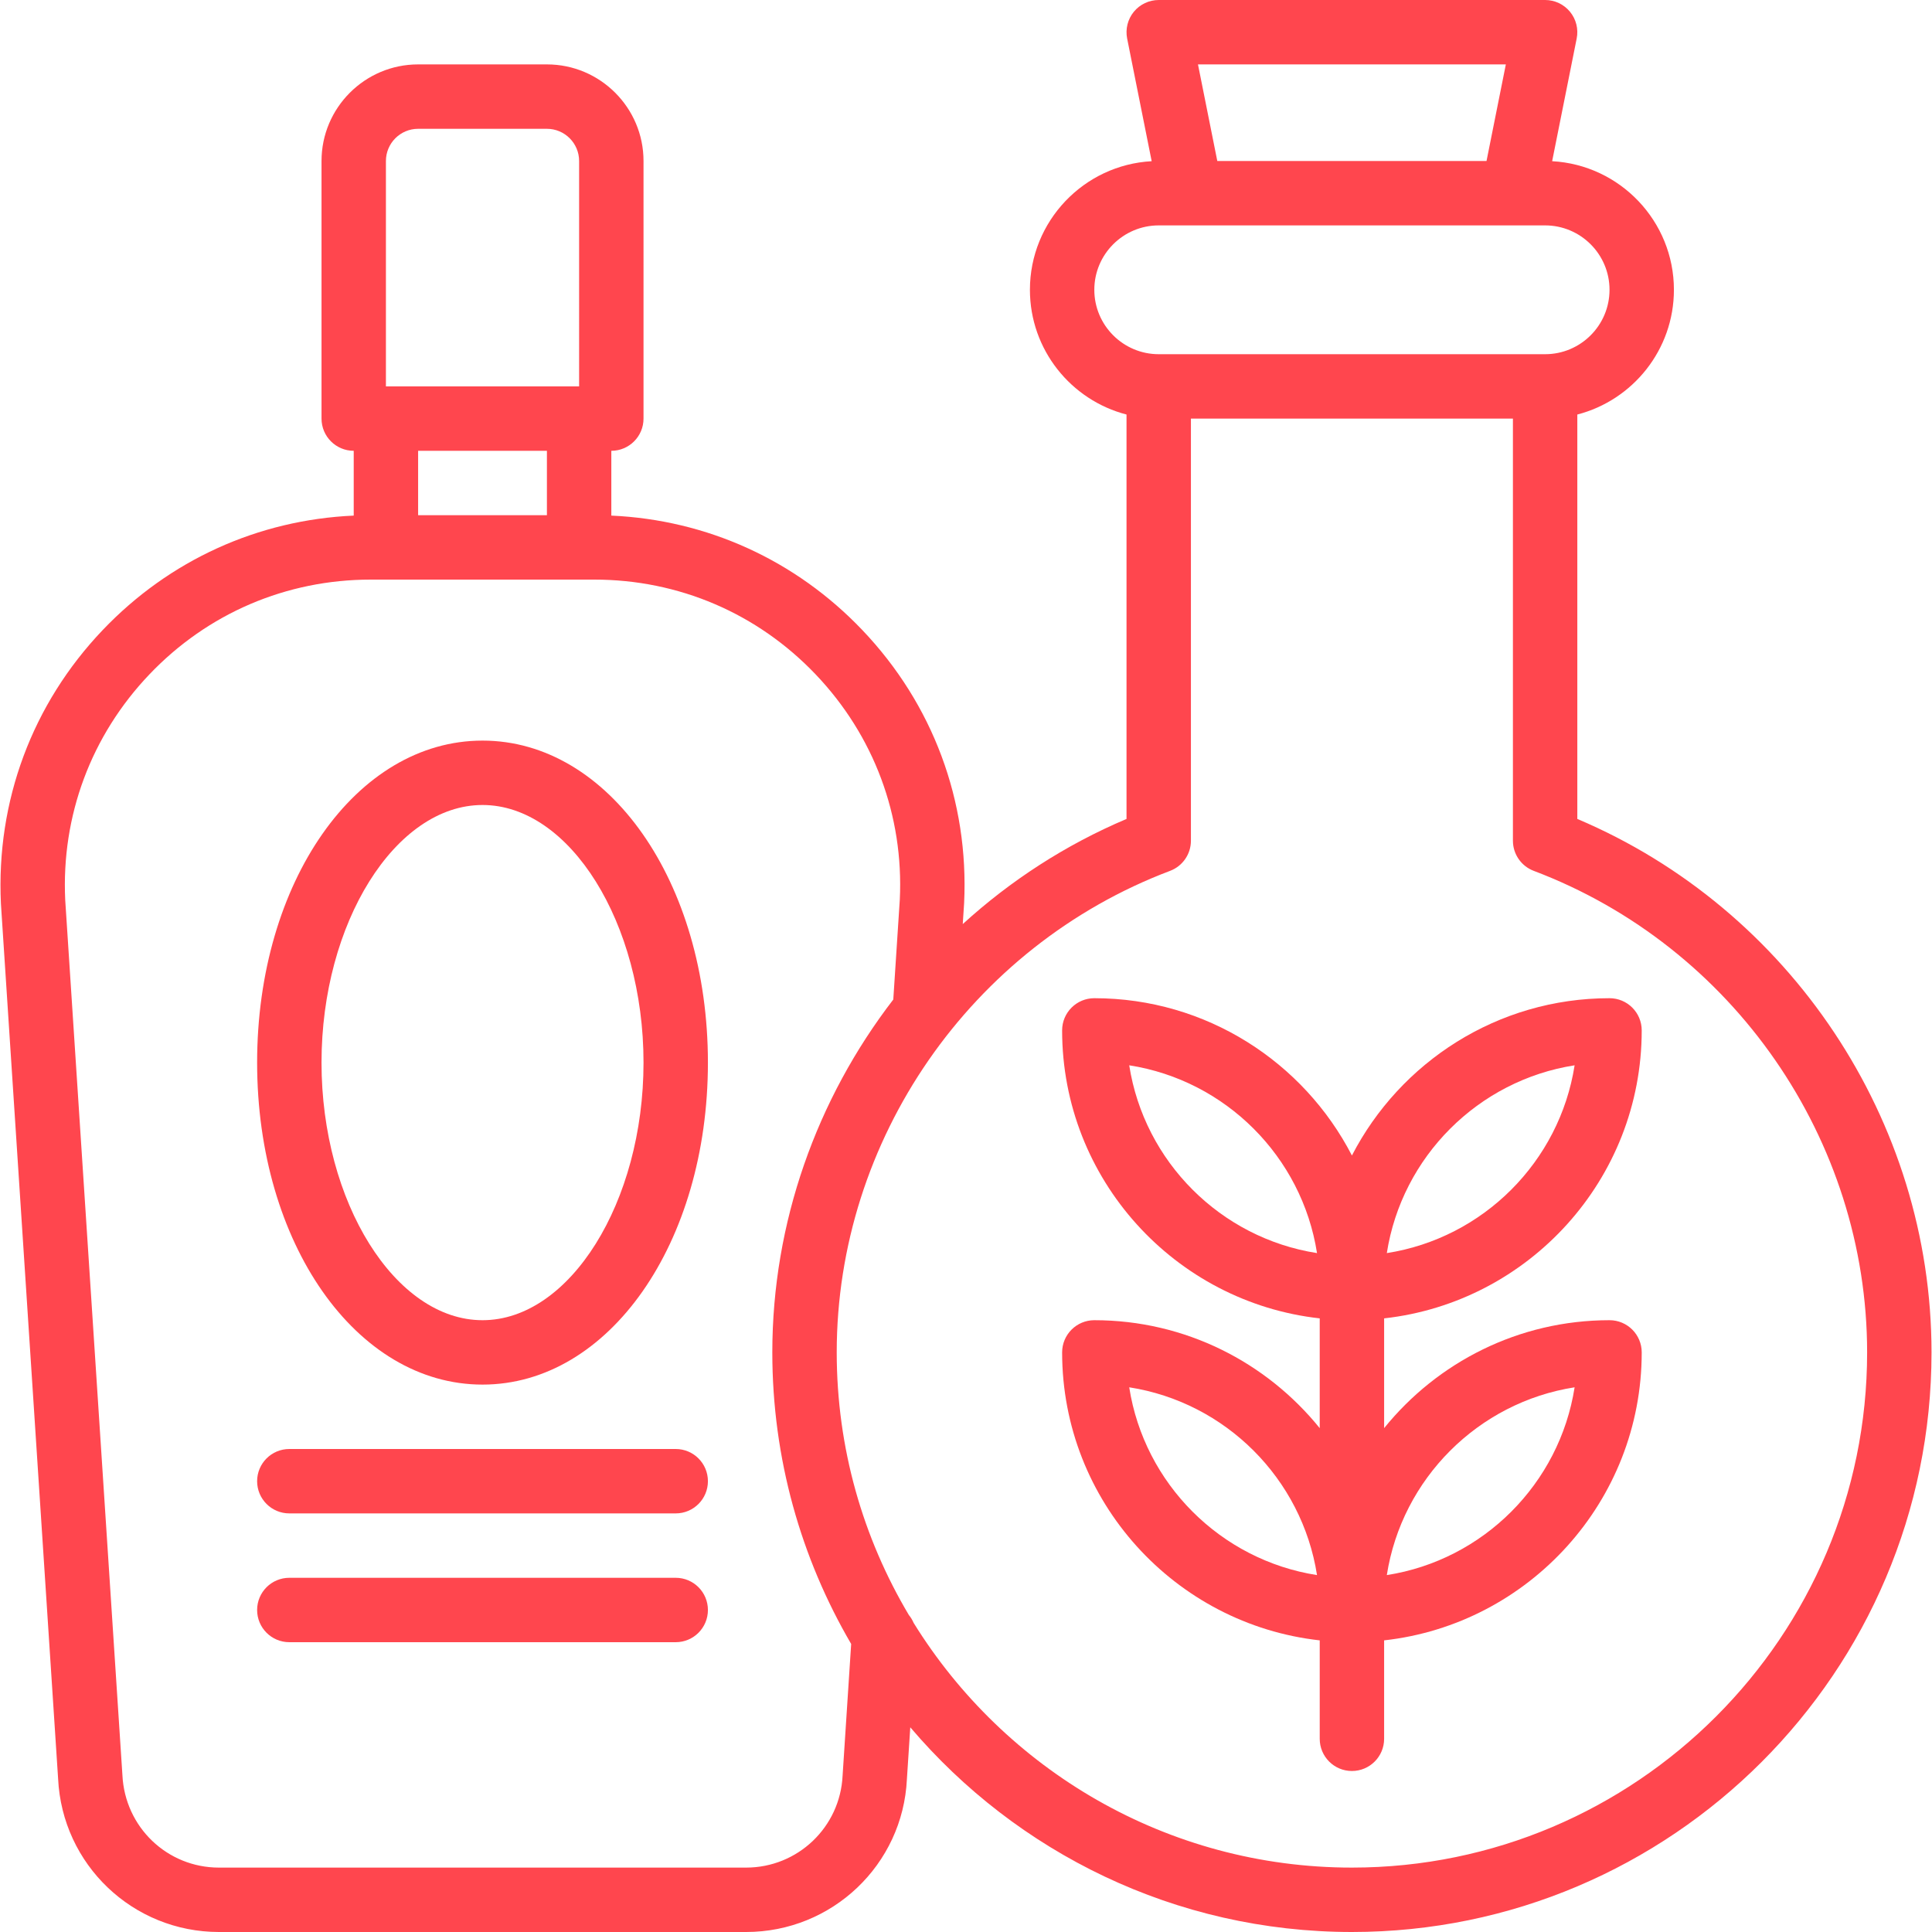
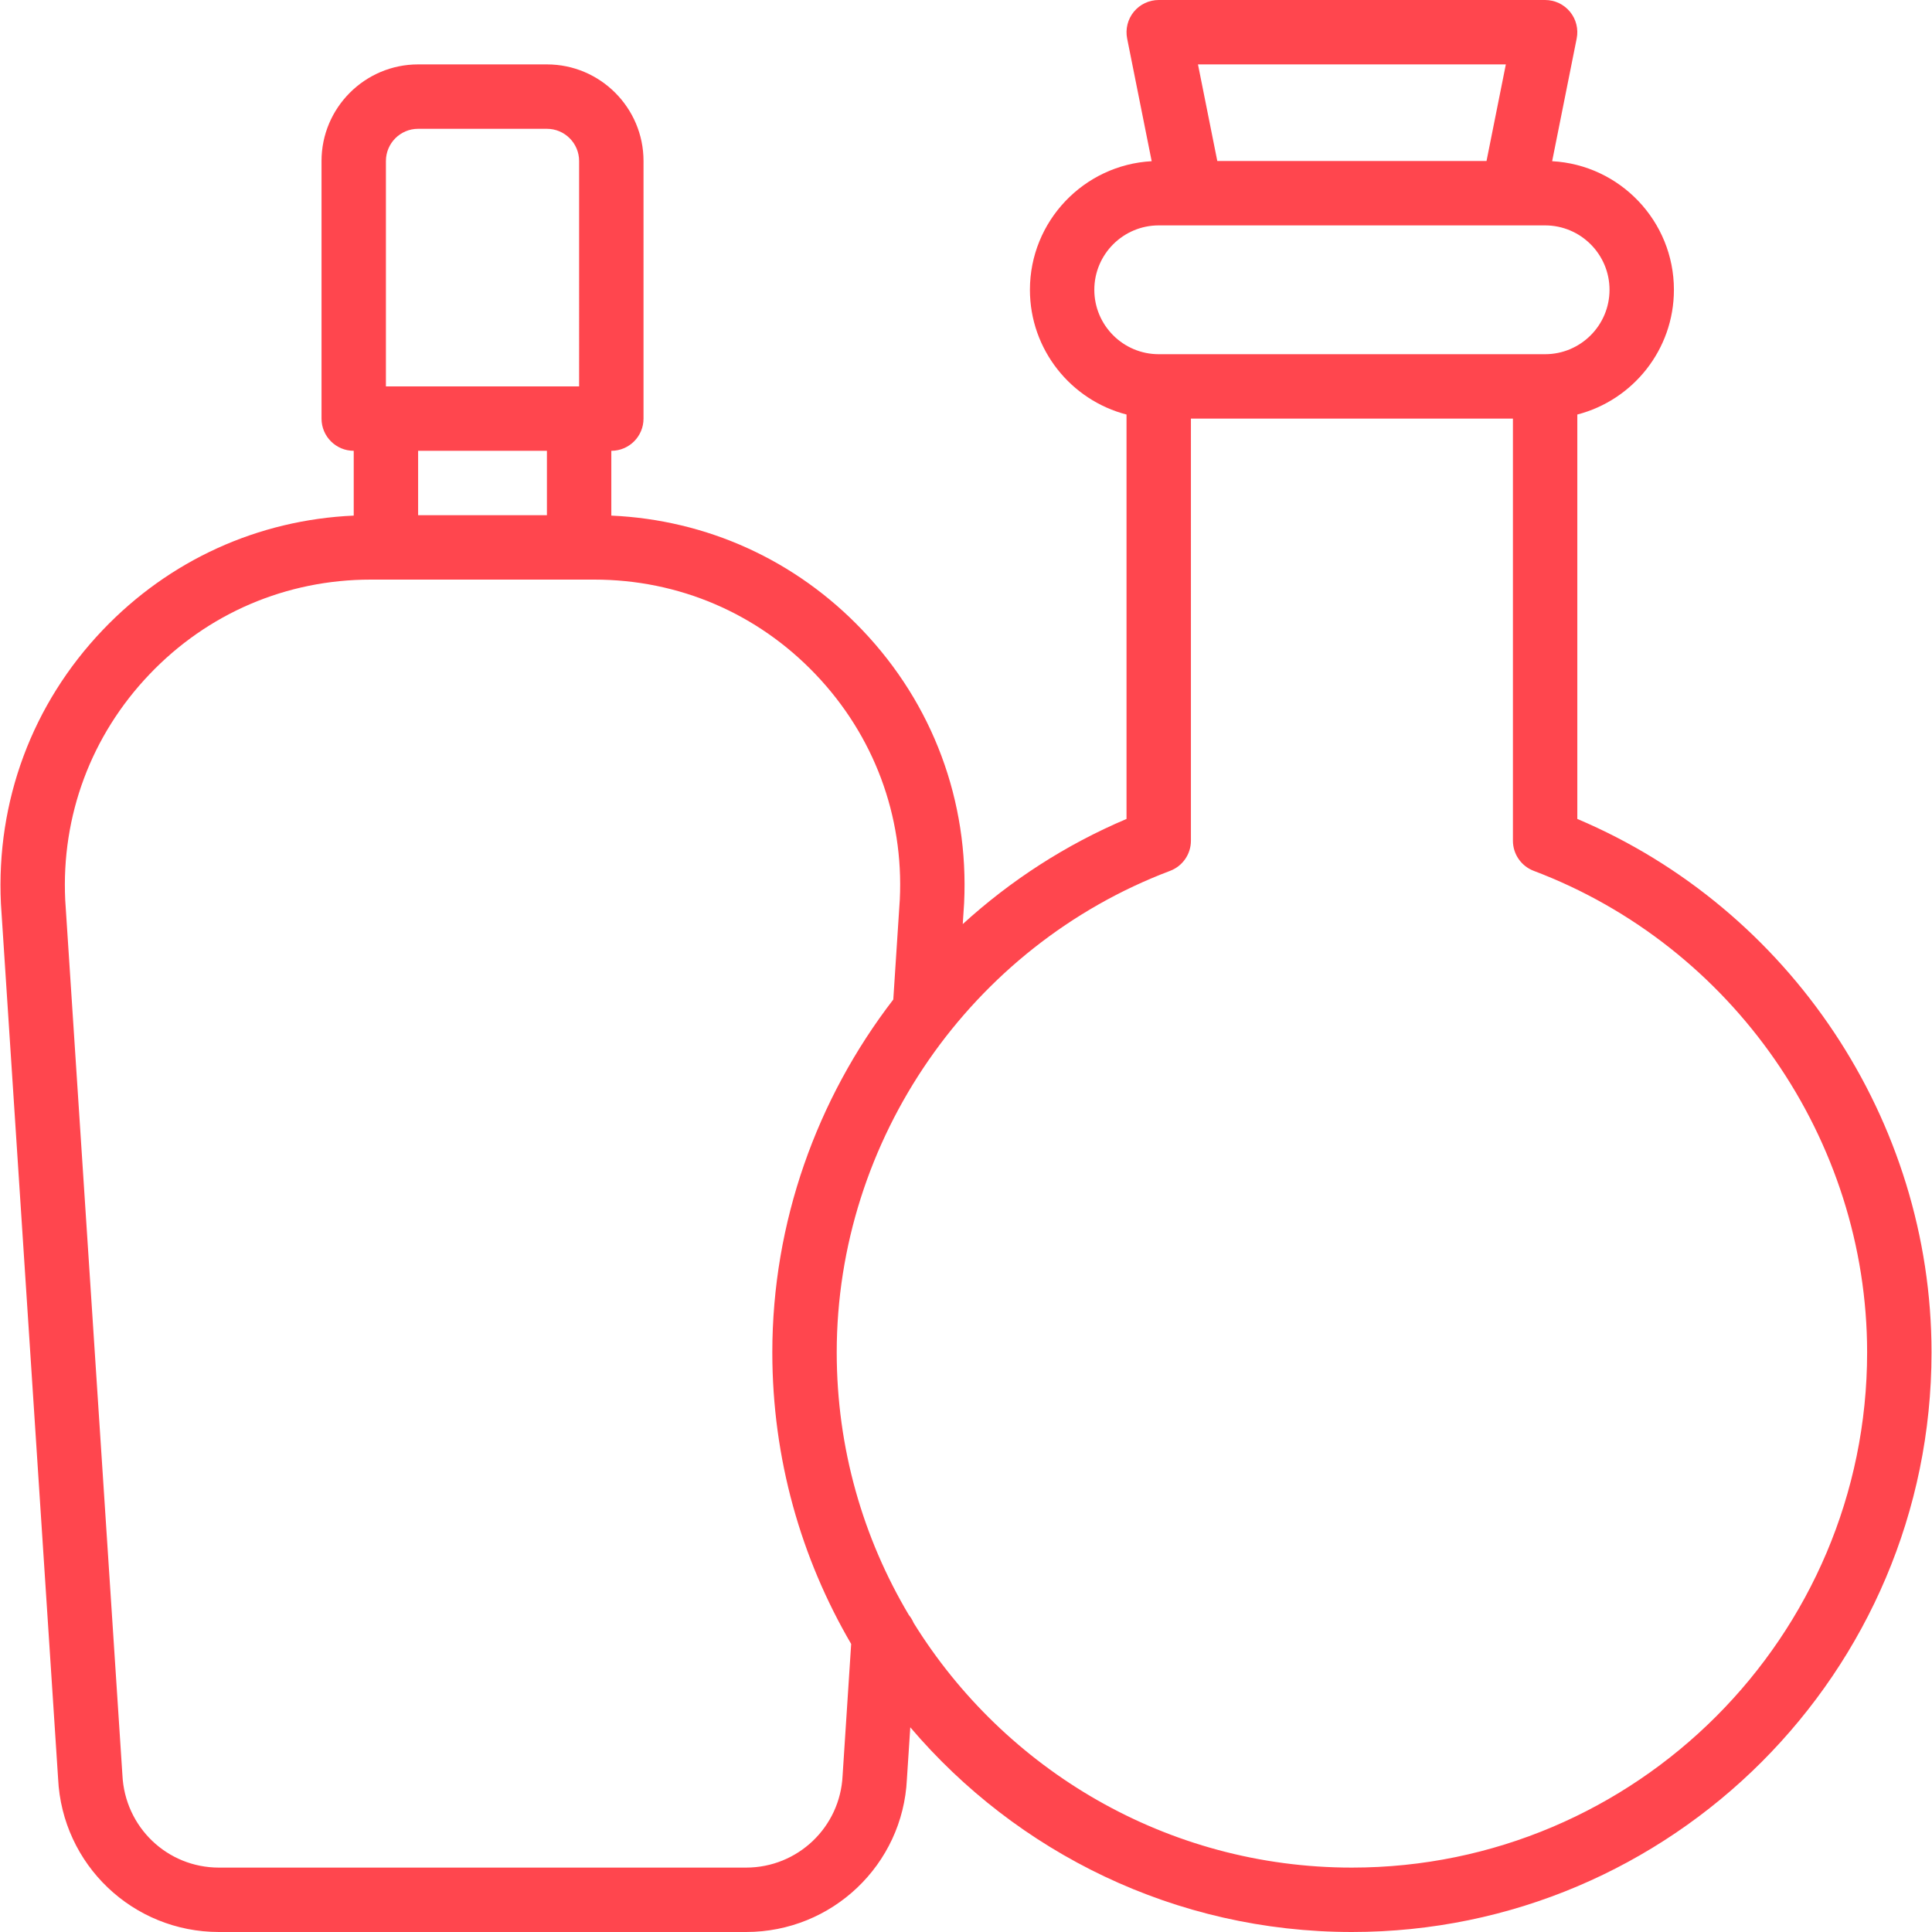
<svg xmlns="http://www.w3.org/2000/svg" fill="#ff464e" version="1.1" id="Capa_1" x="0px" y="0px" viewBox="0 0 512 512" style="enable-background:new 0 0 512 512;" xml:space="preserve">
  <g>
    <g>
      <g>
        <path d="M418.006,217.028V109.854c14.707-3.798,25.6-17.175,25.6-33.054c0-18.199-14.31-33.11-32.271-34.081l6.503-32.514     c0.503-2.509-0.145-5.103-1.766-7.083C414.45,1.143,412.027,0,409.475,0h-102.4c-2.56,0-4.975,1.143-6.605,3.123     c-1.613,1.98-2.261,4.574-1.766,7.083l6.503,32.514c-17.96,0.972-32.267,15.882-32.267,34.08c0,15.879,10.893,29.256,25.6,33.054     v107.175c-16.17,6.846-30.776,16.351-43.4,27.861l0.362-5.555c1.297-27.068-8.294-52.779-26.999-72.388     c-17.651-18.513-41.122-29.172-66.496-30.307v-17.173c4.719,0,8.533-3.823,8.533-8.533V42.667c0-14.114-11.486-25.6-25.6-25.6     h-34.133c-14.114,0-25.6,11.486-25.6,25.6v68.267c0,4.71,3.814,8.533,8.533,8.533v17.173     c-25.374,1.135-48.845,11.794-66.505,30.307c-18.697,19.61-28.288,45.321-26.991,72.542l15.155,231.876     C16.483,494.148,35.205,512,58.023,512h139.699c22.818,0,41.54-17.852,42.615-40.491l0.897-13.756     C269.432,490.918,311.434,512,358.273,512c84.693,0,153.6-68.907,153.6-153.6C511.873,296.969,474.386,240.896,418.006,217.028z      M399.064,17.067l-5.12,25.6h-71.347l-5.12-25.6H399.064z M290.006,76.8c0-9.412,7.654-17.067,17.067-17.067h8.536h85.333h8.531     c9.412,0,17.067,7.654,17.067,17.067c0,9.412-7.654,17.067-17.067,17.067h-102.4C297.66,93.867,290.006,86.212,290.006,76.8z      M102.273,42.667c0-4.702,3.823-8.533,8.533-8.533h34.133c4.71,0,8.533,3.831,8.533,8.533V102.4h-51.2V42.667z M144.939,119.467     v17.067h-34.133v-17.067H144.939z M223.297,470.554c-0.648,13.67-11.887,24.38-25.574,24.38H58.023     c-13.696,0-24.926-10.709-25.583-24.533L17.285,238.524c-1.067-22.357,6.861-43.597,22.306-59.802     C55.036,162.517,75.883,153.6,98.266,153.6h4.006h51.2h4.006c22.383,0,43.23,8.917,58.675,25.122     c15.445,16.205,23.364,37.444,22.306,59.648l-1.728,26.516c-20.279,26.338-32.06,59.082-32.06,93.514     c0,28.153,7.621,54.556,20.898,77.269L223.297,470.554z M358.273,494.933c-49.006,0-92.06-25.962-116.149-64.848     c-0.323-0.761-0.753-1.467-1.273-2.099c-12.131-20.391-19.111-44.188-19.111-69.587c0-56.354,35.507-107.639,88.354-127.616     c3.311-1.254,5.513-4.429,5.513-7.979V110.933h85.333v111.872c0,3.55,2.202,6.724,5.513,7.979     c52.847,19.977,88.354,71.262,88.354,127.616C494.806,433.681,433.554,494.933,358.273,494.933z" />
-         <path d="M127.873,196.267c-33.493,0-59.733,37.487-59.733,85.333c0,47.846,26.24,85.333,59.733,85.333     s59.733-37.487,59.733-85.333C187.606,233.754,161.366,196.267,127.873,196.267z M127.873,349.867     c-23.125,0-42.667-31.266-42.667-68.267c0-37.001,19.541-68.267,42.667-68.267s42.667,31.266,42.667,68.267     C170.539,318.601,150.998,349.867,127.873,349.867z" />
-         <path d="M435.073,273.067c0-4.71-3.814-8.533-8.533-8.533c-29.7,0-55.495,16.958-68.267,41.685     c-12.772-24.728-38.567-41.685-68.267-41.685c-4.719,0-8.533,3.823-8.533,8.533c0,39.458,29.919,72.054,68.267,76.315v29.089     c-14.09-17.429-35.626-28.604-59.733-28.604c-4.719,0-8.533,3.823-8.533,8.533c0,39.458,29.919,72.054,68.267,76.315V460.8     c0,4.71,3.814,8.533,8.533,8.533s8.533-3.823,8.533-8.533v-26.086c38.347-4.26,68.267-36.857,68.267-76.315     c0-4.71-3.814-8.533-8.533-8.533c-24.108,0-45.643,11.175-59.733,28.604v-29.089     C405.153,345.121,435.073,312.524,435.073,273.067z M417.289,282.317c-3.985,25.549-24.218,45.781-49.766,49.766     C371.508,306.534,391.74,286.302,417.289,282.317z M299.256,282.317c25.549,3.985,45.781,24.218,49.766,49.766     C323.474,328.098,303.241,307.866,299.256,282.317z M299.256,367.65c25.549,3.985,45.781,24.218,49.766,49.766     C323.474,413.432,303.241,393.199,299.256,367.65z M417.289,367.65c-3.985,25.549-24.218,45.781-49.766,49.766     C371.508,391.868,391.74,371.635,417.289,367.65z" />
-         <path d="M179.073,384h-102.4c-4.719,0-8.533,3.823-8.533,8.533c0,4.71,3.814,8.533,8.533,8.533h102.4     c4.719,0,8.533-3.823,8.533-8.533C187.606,387.823,183.791,384,179.073,384z" />
-         <path d="M179.073,418.133h-102.4c-4.719,0-8.533,3.823-8.533,8.533s3.814,8.533,8.533,8.533h102.4     c4.719,0,8.533-3.823,8.533-8.533S183.791,418.133,179.073,418.133z" />
      </g>
    </g>
  </g>
  <g>
</g>
  <g>
</g>
  <g>
</g>
  <g>
</g>
  <g>
</g>
  <g>
</g>
  <g>
</g>
  <g>
</g>
  <g>
</g>
  <g>
</g>
  <g>
</g>
  <g>
</g>
  <g>
</g>
  <g>
</g>
  <g>
</g>
</svg>